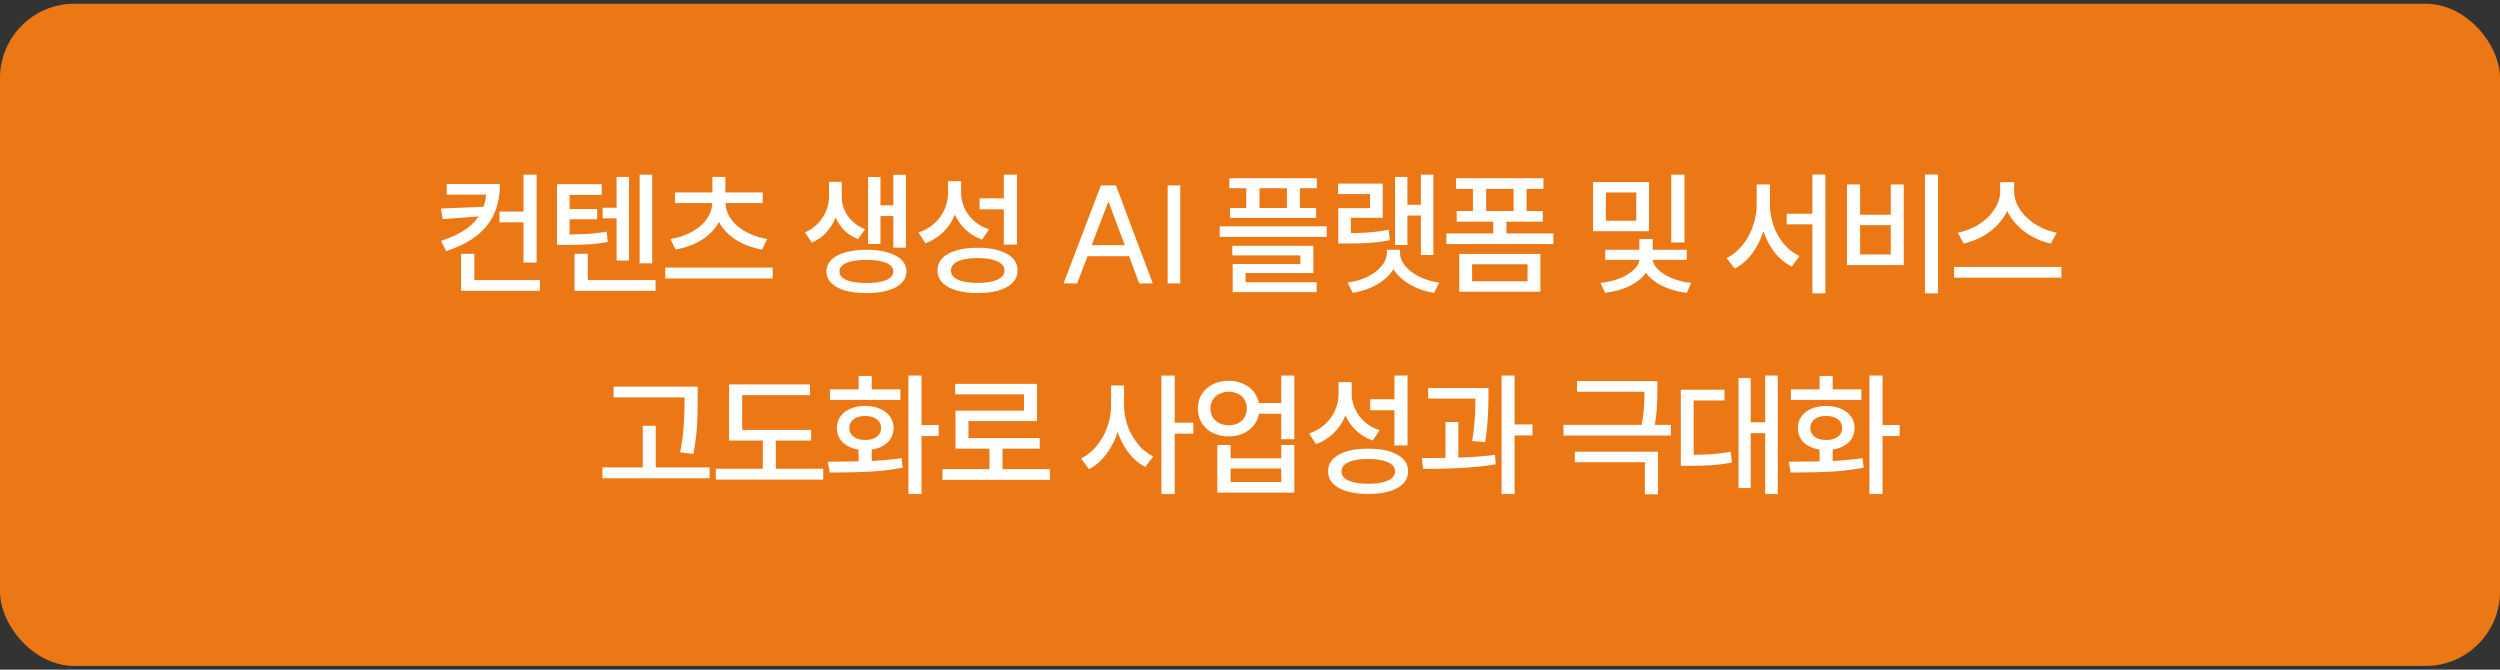
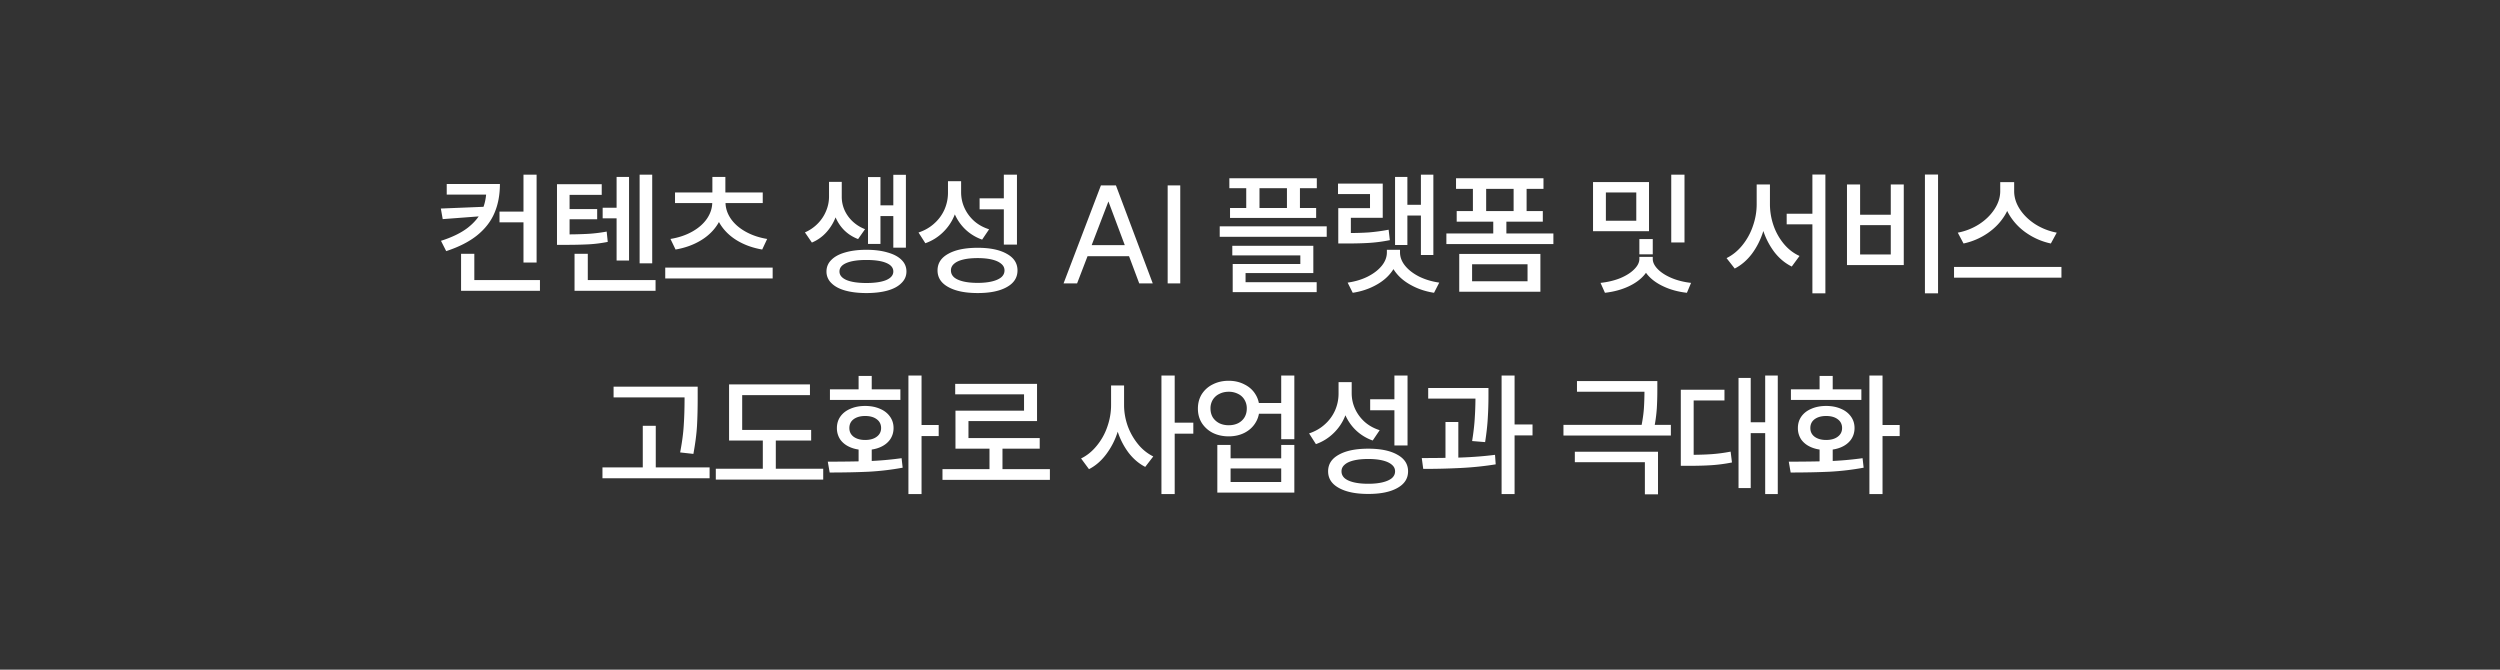
<svg xmlns="http://www.w3.org/2000/svg" width="336" height="90" fill="none">
  <rect width="100%" height="100%" fill="#333333" stroke="none" />
-   <rect width="336" height="89" y=".5" fill="#EC7815" rx="10" />
-   <path fill="#fff" d="M70.607 28.442v1.44h-3.474v-1.44h3.474Zm-3.42-3.708c0 1.464-.246 2.766-.738 3.906-.48 1.128-1.254 2.124-2.322 2.988-1.056.852-2.442 1.56-4.158 2.124l-.702-1.386c1.476-.468 2.664-1.044 3.564-1.728.9-.696 1.548-1.47 1.944-2.322.396-.864.594-1.842.594-2.934v-.648h1.818Zm-.72 0v1.422H60.04v-1.422h6.426ZM65.459 29l-5.958.45-.252-1.422 6.21-.252V29Zm6.66-5.526v11.808h-1.764V23.474h1.764Zm.45 14.166v1.44H61.967v-1.44h10.602Zm-8.82-3.528v4.392h-1.782v-4.392h1.782Zm19.84-6.192v1.422h-2.592V27.92h2.592Zm4.068-4.446V35.39h-1.692V23.474h1.692Zm-3.114.306v11.232H82.87V23.78h1.674Zm3.564 13.86v1.44h-10.89v-1.44h10.89ZM79 34.112v4.446h-1.782v-4.446H79Zm-3.096-2.61a54.9 54.9 0 0 0 3.114-.072c.828-.048 1.668-.15 2.52-.306l.144 1.386c-.84.168-1.674.276-2.502.324a58.6 58.6 0 0 1-3.276.072H74.86v-1.404h1.044Zm4.968-6.75v1.44h-4.32v5.814H74.86v-7.254h6.012ZM80.26 28.1v1.368h-4.212V28.1h4.212Zm23.585 7.866v1.458H89.408v-1.458h14.436Zm-6.552-9.144v.36a5.449 5.449 0 0 1-.828 2.934c-.552.888-1.32 1.626-2.304 2.214-.984.588-2.106.99-3.366 1.206l-.684-1.422c1.104-.18 2.082-.51 2.934-.99.852-.48 1.512-1.062 1.98-1.746.468-.696.702-1.428.702-2.196v-.36h1.566Zm.216 0v.36c0 .768.234 1.5.702 2.196.468.684 1.128 1.266 1.98 1.746.852.48 1.824.81 2.916.99l-.666 1.422c-1.26-.216-2.382-.618-3.366-1.206-.972-.588-1.734-1.326-2.286-2.214a5.449 5.449 0 0 1-.828-2.934v-.36h1.548Zm5.004-.954v1.422h-11.79v-1.422h11.79ZM97.49 23.78v2.628h-1.746V23.78h1.746Zm15.335.666v2.016c0 .864-.144 1.698-.432 2.502a6.507 6.507 0 0 1-1.26 2.178 5.449 5.449 0 0 1-2.016 1.458l-.936-1.368a5.409 5.409 0 0 0 1.764-1.224 5.191 5.191 0 0 0 1.098-1.692 4.923 4.923 0 0 0 .378-1.854v-2.016h1.404Zm.306 0v2.016c0 .6.12 1.182.36 1.746a4.75 4.75 0 0 0 1.062 1.512 5.074 5.074 0 0 0 1.71 1.08l-.936 1.332c-1.152-.444-2.04-1.182-2.664-2.214-.612-1.032-.918-2.184-.918-3.456v-2.016h1.386Zm8.622-.954v9.792h-1.692v-9.792h1.692Zm-1.152 4.104v1.44h-2.844v-1.44h2.844Zm-2.268-3.798v8.982h-1.674v-8.982h1.674Zm-1.89 9.774c1.092 0 2.04.12 2.844.36.816.228 1.44.558 1.872.99.444.432.666.954.666 1.566 0 .6-.222 1.116-.666 1.548-.432.444-1.05.78-1.854 1.008-.804.228-1.758.342-2.862.342-1.092 0-2.046-.114-2.862-.342-.804-.228-1.422-.564-1.854-1.008a2.113 2.113 0 0 1-.648-1.548c0-.6.216-1.116.648-1.548.432-.444 1.05-.78 1.854-1.008.816-.24 1.77-.36 2.862-.36Zm0 1.368c-1.14 0-2.028.132-2.664.396-.636.264-.954.648-.954 1.152 0 .492.318.876.954 1.152.636.264 1.524.396 2.664.396 1.14 0 2.028-.132 2.664-.396.636-.276.954-.66.954-1.152 0-.504-.318-.888-.954-1.152-.624-.264-1.512-.396-2.664-.396Zm12.424-10.584v1.548c0 1.044-.18 2.016-.54 2.916a6.608 6.608 0 0 1-1.548 2.358 6.436 6.436 0 0 1-2.412 1.512l-.918-1.44c.828-.276 1.536-.684 2.124-1.224a5.465 5.465 0 0 0 1.368-1.872c.312-.72.468-1.47.468-2.25v-1.548h1.458Zm.306 0v1.476c0 .744.15 1.446.45 2.106.3.66.726 1.242 1.278 1.746.564.504 1.242.882 2.034 1.134l-.936 1.386a6.274 6.274 0 0 1-2.304-1.422 6.339 6.339 0 0 1-1.458-2.196c-.336-.84-.504-1.758-.504-2.754v-1.476h1.44Zm7.506-.882v9.396h-1.764v-9.396h1.764Zm-5.274 9.828c1.656 0 2.958.27 3.906.81.96.528 1.44 1.272 1.44 2.232 0 .96-.474 1.704-1.422 2.232-.948.54-2.256.81-3.924.81-1.68 0-3-.27-3.96-.81-.96-.528-1.44-1.272-1.44-2.232 0-.96.48-1.704 1.44-2.232.96-.54 2.28-.81 3.96-.81Zm0 1.386c-.768 0-1.422.066-1.962.198s-.948.324-1.224.576c-.276.24-.414.534-.414.882 0 .36.138.666.414.918.276.24.684.426 1.224.558.54.132 1.194.198 1.962.198.744 0 1.386-.066 1.926-.198s.954-.318 1.242-.558c.288-.252.432-.558.432-.918 0-.348-.144-.642-.432-.882-.288-.252-.702-.444-1.242-.576-.54-.132-1.182-.198-1.926-.198Zm3.834-8.028v1.476h-3.582V26.66h3.582Zm19.691 11.43h-1.818l-1.368-3.654h-5.58l-1.404 3.654h-1.818l5.022-13.176h2.016l4.95 13.176Zm-3.762-5.148-2.196-5.868-2.25 5.868h4.446Zm7.458-8.028V38.09h-1.692V24.914h1.692Zm18.353-.954v1.332h-11.754V23.96h11.754Zm-.09 3.996v1.332h-11.574v-1.332h11.574Zm-7.614-3.492v4.356h-1.782v-4.356h1.782Zm5.436 0v4.356h-1.746v-4.356h1.746Zm3.6 5.958v1.404h-14.382v-1.404h14.382Zm-1.8 2.61v3.672h-9.108v1.764h-1.728V35.48h9.09v-1.152h-9.144v-1.296h10.89Zm.45 4.896v1.332h-11.286v-1.332h11.286Zm15.683-14.454v10.8h-1.674v-10.8h1.674Zm-1.17 4.05v1.44h-2.808v-1.44h2.808Zm-2.322-3.744v9.144h-1.656V23.78h1.656Zm-8.244 7.542c1.224 0 2.262-.03 3.114-.09a24.774 24.774 0 0 0 2.61-.36l.162 1.404c-.9.18-1.782.3-2.646.36-.864.06-1.944.09-3.24.09h-1.044v-1.404h1.044Zm4.932-6.642v4.59h-4.284v2.988h-1.692v-4.284h4.266v-1.89h-4.302V24.68h6.012Zm2.07 8.892v.342c0 .912-.264 1.746-.792 2.502-.528.756-1.254 1.386-2.178 1.89-.924.516-1.968.864-3.132 1.044l-.684-1.368c1.008-.144 1.908-.414 2.7-.81.804-.408 1.434-.894 1.89-1.458.456-.564.684-1.164.684-1.8v-.342h1.512Zm.252 0v.342c0 .636.228 1.236.684 1.8.456.564 1.086 1.05 1.89 1.458.804.396 1.704.666 2.7.81l-.702 1.368c-1.152-.18-2.19-.528-3.114-1.044-.924-.504-1.65-1.134-2.178-1.89a4.274 4.274 0 0 1-.792-2.502v-.342h1.512Zm20.614-2.196v1.422h-14.382v-1.422h14.382Zm-6.318-1.944v2.646h-1.764v-2.646h1.764Zm4.986-5.472v1.422H195.69V23.96h11.754Zm-.09 4.41v1.422H195.78V28.37h11.574Zm-7.614-3.852v4.77h-1.782v-4.77h1.782Zm5.436 0v4.77h-1.746v-4.77h1.746Zm1.854 9.612v5.076h-10.908V34.13h10.908Zm-9.18 1.386v2.286h7.452v-2.286h-7.452Zm23.777-11.052v6.606h-7.524v-6.606h7.524Zm-5.796 1.404v3.798h4.086v-3.798h-4.086Zm10.566-2.394v9.108h-1.782v-9.108h1.782Zm-4.554 11.052v.27c0 .744-.264 1.44-.792 2.088-.528.648-1.26 1.188-2.196 1.62-.936.432-1.986.714-3.15.846l-.594-1.332c.996-.108 1.89-.324 2.682-.648.792-.336 1.41-.732 1.854-1.188.456-.456.684-.918.684-1.386v-.27h1.512Zm.288 0v.27c0 .456.222.912.666 1.368.444.456 1.056.852 1.836 1.188.792.336 1.674.558 2.646.666l-.558 1.332c-1.176-.132-2.232-.42-3.168-.864-.924-.432-1.65-.972-2.178-1.62-.516-.648-.774-1.338-.774-2.07v-.27h1.53Zm4.572-.954v1.35h-10.962v-1.35h10.962Zm-4.572-1.44v2.052h-1.8v-2.052h1.8Zm22.337-3.402v1.422h-4.338V28.73h4.338Zm-6.93-3.942v2.646c0 1.248-.18 2.448-.54 3.6-.36 1.152-.87 2.172-1.53 3.06-.66.876-1.434 1.542-2.322 1.998l-1.098-1.404c.804-.396 1.512-.972 2.124-1.728a8.265 8.265 0 0 0 1.422-2.592c.336-.96.504-1.938.504-2.934v-2.646h1.44Zm.342 0v2.646c0 .984.162 1.944.486 2.88a7.895 7.895 0 0 0 1.386 2.466c.6.72 1.302 1.26 2.106 1.62l-1.044 1.422c-.9-.444-1.68-1.092-2.34-1.944a9.842 9.842 0 0 1-1.512-2.934 11.722 11.722 0 0 1-.522-3.51v-2.646h1.44Zm7.452-1.332v15.966h-1.746V23.456h1.746Zm15.142 0v15.966h-1.764V23.456h1.764Zm-10.476 1.332v4.068h4.122v-4.068h1.746v10.836h-7.632V24.788h1.764Zm0 9.414h4.122V30.26h-4.122v3.942Zm20.363-9.72v1.206a6.166 6.166 0 0 1-.864 3.168c-.576.972-1.362 1.8-2.358 2.484a9.053 9.053 0 0 1-3.24 1.386l-.774-1.458a8.097 8.097 0 0 0 2.844-1.116c.876-.564 1.572-1.242 2.088-2.034.516-.792.774-1.602.774-2.43v-1.206h1.53Zm.342 0v1.206c0 .84.258 1.656.774 2.448.516.78 1.212 1.452 2.088 2.016a8.277 8.277 0 0 0 2.862 1.116l-.792 1.458a9.053 9.053 0 0 1-3.24-1.386 7.882 7.882 0 0 1-2.358-2.484 6.166 6.166 0 0 1-.864-3.168v-1.206h1.53Zm6.354 11.394v1.44h-14.436v-1.44h14.436ZM92.671 51.968v1.44H82.465v-1.44h10.206Zm2.7 10.854v1.458h-14.4v-1.458h14.4Zm-7.236-5.598v6.336H86.39v-6.336h1.746Zm5.634-5.256v1.566c0 1.356-.03 2.58-.09 3.672-.06 1.08-.222 2.346-.486 3.798l-1.782-.198c.264-1.38.426-2.604.486-3.672.072-1.068.108-2.268.108-3.6v-1.566h1.764Zm15.251 5.814v1.422H97.986v-1.422h11.034Zm1.62 5.22v1.458H96.204v-1.458h14.436Zm-6.372-4.608v5.148h-1.746v-5.148h1.746Zm4.59-6.732v1.44H99.75v5.31h-1.764v-6.75h10.872Zm8.302 8.28v2.592h-1.764v-2.592h1.764Zm6.696-9.468v15.93h-1.764v-15.93h1.764Zm2.304 6.642v1.494h-2.88v-1.494h2.88Zm-14.904 4.932c1.968 0 3.75-.024 5.346-.072a44.443 44.443 0 0 0 4.572-.396l.144 1.278c-1.5.276-3.024.456-4.572.54-1.536.072-3.282.108-5.238.108l-.252-1.458Zm9.756-9.72v1.422h-9.468v-1.422h9.468Zm-4.734 2.232c.744 0 1.404.126 1.98.378.576.24 1.026.588 1.35 1.044.324.444.486.96.486 1.548 0 .588-.162 1.11-.486 1.566-.324.444-.774.786-1.35 1.026-.576.24-1.236.36-1.98.36s-1.404-.12-1.98-.36c-.576-.24-1.026-.582-1.35-1.026a2.707 2.707 0 0 1-.468-1.566c0-.588.156-1.104.468-1.548.324-.456.774-.804 1.35-1.044.576-.252 1.236-.378 1.98-.378Zm0 1.35c-.636 0-1.152.144-1.548.432-.384.288-.576.684-.576 1.188 0 .492.192.882.576 1.17.396.288.912.432 1.548.432.648 0 1.164-.144 1.548-.432.396-.288.594-.678.594-1.17 0-.504-.198-.9-.594-1.188-.384-.288-.9-.432-1.548-.432Zm.882-5.382v2.79h-1.764v-2.79h1.764Zm23.945 12.528v1.44h-14.436v-1.44h14.436Zm-6.372-3.258v3.852h-1.746v-3.852h1.746Zm4.644-8.208v5.004h-9.216v2.988h-1.746V55.19h9.216v-2.196h-9.252V51.59h10.998Zm.36 7.29v1.422h-11.322V58.88h11.322Zm11.032-7.074v2.628c0 1.224-.18 2.412-.54 3.564a9.968 9.968 0 0 1-1.548 3.042c-.66.888-1.434 1.56-2.322 2.016l-1.062-1.44c.792-.384 1.494-.954 2.106-1.71a8.088 8.088 0 0 0 1.422-2.556c.336-.96.504-1.932.504-2.916v-2.628h1.44Zm.306 0v2.628c0 .948.162 1.884.486 2.808a8.462 8.462 0 0 0 1.386 2.448 6.136 6.136 0 0 0 2.052 1.656l-1.08 1.404c-.864-.444-1.62-1.092-2.268-1.944a9.769 9.769 0 0 1-1.476-2.934 11.742 11.742 0 0 1-.504-3.438v-2.628h1.404Zm6.804-1.332v15.93h-1.782v-15.93h1.782Zm2.502 6.336v1.476h-2.898V56.81h2.898Zm12.569-2.646v1.44h-4.158v-1.44h4.158Zm-7.812-2.988c.78 0 1.482.162 2.106.486.636.312 1.128.75 1.476 1.314.36.564.54 1.212.54 1.944 0 .72-.18 1.362-.54 1.926-.348.564-.84 1.008-1.476 1.332-.624.312-1.326.468-2.106.468-.792 0-1.506-.156-2.142-.468a3.777 3.777 0 0 1-1.476-1.332c-.348-.564-.522-1.206-.522-1.926 0-.732.174-1.38.522-1.944a3.646 3.646 0 0 1 1.476-1.314c.636-.324 1.35-.486 2.142-.486Zm0 1.476c-.468 0-.888.096-1.26.288-.372.18-.666.444-.882.792a2.21 2.21 0 0 0-.306 1.17c0 .444.102.84.306 1.188.216.336.51.6.882.792.372.18.792.27 1.26.27.468 0 .888-.09 1.26-.27.372-.192.66-.456.864-.792.204-.348.306-.744.306-1.188a2.21 2.21 0 0 0-.306-1.17 1.974 1.974 0 0 0-.864-.792 2.707 2.707 0 0 0-1.26-.288Zm8.82-2.178v8.55h-1.764v-8.55h1.764Zm-8.568 9.324v1.8h6.804v-1.8h1.764v6.408h-10.35v-6.408h1.782Zm0 4.986h6.804v-1.818h-6.804v1.818Zm15.97-13.428v1.548c0 1.044-.18 2.016-.54 2.916a6.608 6.608 0 0 1-1.548 2.358 6.436 6.436 0 0 1-2.412 1.512l-.918-1.44c.828-.276 1.536-.684 2.124-1.224a5.465 5.465 0 0 0 1.368-1.872c.312-.72.468-1.47.468-2.25v-1.548h1.458Zm.306 0v1.476c0 .744.15 1.446.45 2.106.3.66.726 1.242 1.278 1.746.564.504 1.242.882 2.034 1.134l-.936 1.386a6.274 6.274 0 0 1-2.304-1.422 6.339 6.339 0 0 1-1.458-2.196c-.336-.84-.504-1.758-.504-2.754v-1.476h1.44Zm7.506-.882v9.396h-1.764v-9.396h1.764Zm-5.274 9.828c1.656 0 2.958.27 3.906.81.96.528 1.44 1.272 1.44 2.232 0 .96-.474 1.704-1.422 2.232-.948.54-2.256.81-3.924.81-1.68 0-3-.27-3.96-.81-.96-.528-1.44-1.272-1.44-2.232 0-.96.48-1.704 1.44-2.232.96-.54 2.28-.81 3.96-.81Zm0 1.386c-.768 0-1.422.066-1.962.198s-.948.324-1.224.576c-.276.24-.414.534-.414.882 0 .36.138.666.414.918.276.24.684.426 1.224.558.54.132 1.194.198 1.962.198.744 0 1.386-.066 1.926-.198s.954-.318 1.242-.558c.288-.252.432-.558.432-.918 0-.348-.144-.642-.432-.882-.288-.252-.702-.444-1.242-.576-.54-.132-1.182-.198-1.926-.198Zm3.834-8.028v1.476h-3.582V53.66h3.582Zm11.291-1.512v1.422h-7.074v-1.422h7.074Zm-3.024 4.572v5.4h-1.728v-5.4h1.728Zm4.05-4.572v1.026c0 1.032-.03 2.022-.09 2.97-.048.948-.168 2.04-.36 3.276l-1.746-.144c.192-1.2.312-2.262.36-3.186.06-.924.09-1.896.09-2.916v-1.026h1.746Zm3.51-1.674v15.93h-1.746v-15.93h1.746Zm2.412 6.57v1.476h-2.898v-1.476h2.898Zm-14.886 4.518c1.92 0 3.684-.024 5.292-.072 1.62-.06 3.138-.18 4.554-.36l.09 1.278c-1.464.24-3.012.402-4.644.486a99.19 99.19 0 0 1-5.094.126l-.198-1.458Zm31.048-10.35v1.44h-10.188v-1.44h10.188Zm2.43 5.886v1.44h-14.436v-1.44h14.436Zm-1.818-5.886v1.116c0 .924-.024 1.788-.072 2.592a20.32 20.32 0 0 1-.378 2.718l-1.728-.18c.204-.996.33-1.878.378-2.646.048-.768.072-1.596.072-2.484v-1.116h1.728Zm.09 9.504v5.724h-1.764v-4.32h-9.414v-1.404h11.178Zm16.097-10.242v15.93h-1.692v-15.93h1.692Zm-1.26 6.282v1.458h-2.916v-1.458h2.916Zm-2.376-5.958v14.796h-1.638V50.798h1.638Zm-8.352 10.332c1.2 0 2.226-.03 3.078-.09.852-.06 1.71-.174 2.574-.342l.18 1.458c-.912.18-1.806.3-2.682.36-.864.06-1.914.09-3.15.09H225.9V61.13h1.044Zm4.824-8.748v1.44h-4.14v7.992H225.9v-9.432h5.868Zm14.548 7.56v2.592h-1.764v-2.592h1.764Zm6.696-9.468v15.93h-1.764v-15.93h1.764Zm2.304 6.642v1.494h-2.88v-1.494h2.88Zm-14.904 4.932c1.968 0 3.75-.024 5.346-.072a44.443 44.443 0 0 0 4.572-.396l.144 1.278c-1.5.276-3.024.456-4.572.54-1.536.072-3.282.108-5.238.108l-.252-1.458Zm9.756-9.72v1.422H240.7v-1.422h9.468Zm-4.734 2.232c.744 0 1.404.126 1.98.378.576.24 1.026.588 1.35 1.044.324.444.486.96.486 1.548 0 .588-.162 1.11-.486 1.566-.324.444-.774.786-1.35 1.026-.576.24-1.236.36-1.98.36s-1.404-.12-1.98-.36c-.576-.24-1.026-.582-1.35-1.026a2.707 2.707 0 0 1-.468-1.566c0-.588.156-1.104.468-1.548.324-.456.774-.804 1.35-1.044.576-.252 1.236-.378 1.98-.378Zm0 1.35c-.636 0-1.152.144-1.548.432-.384.288-.576.684-.576 1.188 0 .492.192.882.576 1.17.396.288.912.432 1.548.432.648 0 1.164-.144 1.548-.432.396-.288.594-.678.594-1.17 0-.504-.198-.9-.594-1.188-.384-.288-.9-.432-1.548-.432Zm.882-5.382v2.79h-1.764v-2.79h1.764Z" />
+   <path fill="#fff" d="M70.607 28.442v1.44h-3.474v-1.44h3.474Zm-3.42-3.708c0 1.464-.246 2.766-.738 3.906-.48 1.128-1.254 2.124-2.322 2.988-1.056.852-2.442 1.56-4.158 2.124l-.702-1.386c1.476-.468 2.664-1.044 3.564-1.728.9-.696 1.548-1.47 1.944-2.322.396-.864.594-1.842.594-2.934v-.648h1.818Zm-.72 0v1.422H60.04v-1.422h6.426ZM65.459 29l-5.958.45-.252-1.422 6.21-.252V29Zm6.66-5.526v11.808h-1.764V23.474h1.764Zm.45 14.166v1.44H61.967v-1.44h10.602Zm-8.82-3.528v4.392h-1.782v-4.392h1.782Zm19.84-6.192v1.422h-2.592V27.92h2.592Zm4.068-4.446V35.39h-1.692V23.474h1.692Zm-3.114.306v11.232H82.87V23.78h1.674Zm3.564 13.86v1.44h-10.89v-1.44h10.89ZM79 34.112v4.446h-1.782v-4.446H79Zm-3.096-2.61a54.9 54.9 0 0 0 3.114-.072c.828-.048 1.668-.15 2.52-.306l.144 1.386c-.84.168-1.674.276-2.502.324a58.6 58.6 0 0 1-3.276.072H74.86v-1.404h1.044Zm4.968-6.75v1.44h-4.32v5.814H74.86v-7.254h6.012ZM80.26 28.1v1.368h-4.212V28.1h4.212Zm23.585 7.866v1.458H89.408v-1.458h14.436Zm-6.552-9.144v.36a5.449 5.449 0 0 1-.828 2.934c-.552.888-1.32 1.626-2.304 2.214-.984.588-2.106.99-3.366 1.206l-.684-1.422c1.104-.18 2.082-.51 2.934-.99.852-.48 1.512-1.062 1.98-1.746.468-.696.702-1.428.702-2.196v-.36h1.566Zm.216 0v.36c0 .768.234 1.5.702 2.196.468.684 1.128 1.266 1.98 1.746.852.48 1.824.81 2.916.99l-.666 1.422c-1.26-.216-2.382-.618-3.366-1.206-.972-.588-1.734-1.326-2.286-2.214a5.449 5.449 0 0 1-.828-2.934v-.36h1.548Zm5.004-.954v1.422h-11.79v-1.422h11.79ZM97.49 23.78v2.628h-1.746V23.78h1.746Zm15.335.666v2.016c0 .864-.144 1.698-.432 2.502a6.507 6.507 0 0 1-1.26 2.178 5.449 5.449 0 0 1-2.016 1.458l-.936-1.368a5.409 5.409 0 0 0 1.764-1.224 5.191 5.191 0 0 0 1.098-1.692 4.923 4.923 0 0 0 .378-1.854v-2.016h1.404Zm.306 0v2.016c0 .6.12 1.182.36 1.746a4.75 4.75 0 0 0 1.062 1.512 5.074 5.074 0 0 0 1.71 1.08l-.936 1.332c-1.152-.444-2.04-1.182-2.664-2.214-.612-1.032-.918-2.184-.918-3.456v-2.016h1.386Zm8.622-.954v9.792h-1.692v-9.792h1.692Zm-1.152 4.104v1.44h-2.844v-1.44h2.844Zm-2.268-3.798v8.982h-1.674v-8.982h1.674Zm-1.89 9.774c1.092 0 2.04.12 2.844.36.816.228 1.44.558 1.872.99.444.432.666.954.666 1.566 0 .6-.222 1.116-.666 1.548-.432.444-1.05.78-1.854 1.008-.804.228-1.758.342-2.862.342-1.092 0-2.046-.114-2.862-.342-.804-.228-1.422-.564-1.854-1.008a2.113 2.113 0 0 1-.648-1.548c0-.6.216-1.116.648-1.548.432-.444 1.05-.78 1.854-1.008.816-.24 1.77-.36 2.862-.36Zm0 1.368c-1.14 0-2.028.132-2.664.396-.636.264-.954.648-.954 1.152 0 .492.318.876.954 1.152.636.264 1.524.396 2.664.396 1.14 0 2.028-.132 2.664-.396.636-.276.954-.66.954-1.152 0-.504-.318-.888-.954-1.152-.624-.264-1.512-.396-2.664-.396Zm12.424-10.584v1.548c0 1.044-.18 2.016-.54 2.916a6.608 6.608 0 0 1-1.548 2.358 6.436 6.436 0 0 1-2.412 1.512l-.918-1.44c.828-.276 1.536-.684 2.124-1.224a5.465 5.465 0 0 0 1.368-1.872c.312-.72.468-1.47.468-2.25v-1.548h1.458Zm.306 0v1.476c0 .744.15 1.446.45 2.106.3.66.726 1.242 1.278 1.746.564.504 1.242.882 2.034 1.134l-.936 1.386a6.274 6.274 0 0 1-2.304-1.422 6.339 6.339 0 0 1-1.458-2.196c-.336-.84-.504-1.758-.504-2.754v-1.476h1.44Zm7.506-.882v9.396h-1.764v-9.396h1.764Zm-5.274 9.828c1.656 0 2.958.27 3.906.81.96.528 1.44 1.272 1.44 2.232 0 .96-.474 1.704-1.422 2.232-.948.54-2.256.81-3.924.81-1.68 0-3-.27-3.96-.81-.96-.528-1.44-1.272-1.44-2.232 0-.96.48-1.704 1.44-2.232.96-.54 2.28-.81 3.96-.81Zm0 1.386c-.768 0-1.422.066-1.962.198s-.948.324-1.224.576c-.276.24-.414.534-.414.882 0 .36.138.666.414.918.276.24.684.426 1.224.558.54.132 1.194.198 1.962.198.744 0 1.386-.066 1.926-.198s.954-.318 1.242-.558c.288-.252.432-.558.432-.918 0-.348-.144-.642-.432-.882-.288-.252-.702-.444-1.242-.576-.54-.132-1.182-.198-1.926-.198Zm3.834-8.028v1.476h-3.582V26.66h3.582Zm19.691 11.43h-1.818l-1.368-3.654h-5.58l-1.404 3.654h-1.818l5.022-13.176h2.016l4.95 13.176Zm-3.762-5.148-2.196-5.868-2.25 5.868h4.446Zm7.458-8.028V38.09h-1.692V24.914h1.692Zm18.353-.954v1.332h-11.754V23.96h11.754Zm-.09 3.996v1.332h-11.574v-1.332h11.574Zm-7.614-3.492v4.356h-1.782v-4.356h1.782Zm5.436 0v4.356h-1.746v-4.356h1.746Zm3.6 5.958v1.404h-14.382v-1.404h14.382Zm-1.8 2.61v3.672h-9.108v1.764h-1.728V35.48h9.09v-1.152h-9.144v-1.296h10.89Zm.45 4.896v1.332h-11.286v-1.332h11.286Zm15.683-14.454v10.8h-1.674v-10.8h1.674Zm-1.17 4.05v1.44h-2.808v-1.44h2.808Zm-2.322-3.744v9.144h-1.656V23.78h1.656Zm-8.244 7.542c1.224 0 2.262-.03 3.114-.09a24.774 24.774 0 0 0 2.61-.36l.162 1.404c-.9.18-1.782.3-2.646.36-.864.06-1.944.09-3.24.09h-1.044v-1.404h1.044Zm4.932-6.642v4.59h-4.284v2.988h-1.692v-4.284h4.266v-1.89h-4.302V24.68h6.012Zm2.07 8.892v.342c0 .912-.264 1.746-.792 2.502-.528.756-1.254 1.386-2.178 1.89-.924.516-1.968.864-3.132 1.044l-.684-1.368c1.008-.144 1.908-.414 2.7-.81.804-.408 1.434-.894 1.89-1.458.456-.564.684-1.164.684-1.8v-.342h1.512Zm.252 0v.342c0 .636.228 1.236.684 1.8.456.564 1.086 1.05 1.89 1.458.804.396 1.704.666 2.7.81l-.702 1.368c-1.152-.18-2.19-.528-3.114-1.044-.924-.504-1.65-1.134-2.178-1.89a4.274 4.274 0 0 1-.792-2.502v-.342h1.512Zm20.614-2.196v1.422h-14.382v-1.422h14.382Zm-6.318-1.944v2.646h-1.764v-2.646h1.764Zm4.986-5.472v1.422H195.69V23.96h11.754Zm-.09 4.41v1.422H195.78V28.37h11.574Zm-7.614-3.852v4.77h-1.782v-4.77h1.782Zm5.436 0v4.77h-1.746v-4.77h1.746Zm1.854 9.612v5.076h-10.908V34.13h10.908Zm-9.18 1.386v2.286h7.452v-2.286h-7.452Zm23.777-11.052v6.606h-7.524v-6.606h7.524Zm-5.796 1.404v3.798h4.086v-3.798h-4.086Zm10.566-2.394v9.108h-1.782v-9.108h1.782Zm-4.554 11.052v.27c0 .744-.264 1.44-.792 2.088-.528.648-1.26 1.188-2.196 1.62-.936.432-1.986.714-3.15.846l-.594-1.332c.996-.108 1.89-.324 2.682-.648.792-.336 1.41-.732 1.854-1.188.456-.456.684-.918.684-1.386v-.27h1.512Zm.288 0v.27c0 .456.222.912.666 1.368.444.456 1.056.852 1.836 1.188.792.336 1.674.558 2.646.666l-.558 1.332c-1.176-.132-2.232-.42-3.168-.864-.924-.432-1.65-.972-2.178-1.62-.516-.648-.774-1.338-.774-2.07v-.27h1.53Zm4.572-.954v1.35h-10.962h10.962Zm-4.572-1.44v2.052h-1.8v-2.052h1.8Zm22.337-3.402v1.422h-4.338V28.73h4.338Zm-6.93-3.942v2.646c0 1.248-.18 2.448-.54 3.6-.36 1.152-.87 2.172-1.53 3.06-.66.876-1.434 1.542-2.322 1.998l-1.098-1.404c.804-.396 1.512-.972 2.124-1.728a8.265 8.265 0 0 0 1.422-2.592c.336-.96.504-1.938.504-2.934v-2.646h1.44Zm.342 0v2.646c0 .984.162 1.944.486 2.88a7.895 7.895 0 0 0 1.386 2.466c.6.72 1.302 1.26 2.106 1.62l-1.044 1.422c-.9-.444-1.68-1.092-2.34-1.944a9.842 9.842 0 0 1-1.512-2.934 11.722 11.722 0 0 1-.522-3.51v-2.646h1.44Zm7.452-1.332v15.966h-1.746V23.456h1.746Zm15.142 0v15.966h-1.764V23.456h1.764Zm-10.476 1.332v4.068h4.122v-4.068h1.746v10.836h-7.632V24.788h1.764Zm0 9.414h4.122V30.26h-4.122v3.942Zm20.363-9.72v1.206a6.166 6.166 0 0 1-.864 3.168c-.576.972-1.362 1.8-2.358 2.484a9.053 9.053 0 0 1-3.24 1.386l-.774-1.458a8.097 8.097 0 0 0 2.844-1.116c.876-.564 1.572-1.242 2.088-2.034.516-.792.774-1.602.774-2.43v-1.206h1.53Zm.342 0v1.206c0 .84.258 1.656.774 2.448.516.78 1.212 1.452 2.088 2.016a8.277 8.277 0 0 0 2.862 1.116l-.792 1.458a9.053 9.053 0 0 1-3.24-1.386 7.882 7.882 0 0 1-2.358-2.484 6.166 6.166 0 0 1-.864-3.168v-1.206h1.53Zm6.354 11.394v1.44h-14.436v-1.44h14.436ZM92.671 51.968v1.44H82.465v-1.44h10.206Zm2.7 10.854v1.458h-14.4v-1.458h14.4Zm-7.236-5.598v6.336H86.39v-6.336h1.746Zm5.634-5.256v1.566c0 1.356-.03 2.58-.09 3.672-.06 1.08-.222 2.346-.486 3.798l-1.782-.198c.264-1.38.426-2.604.486-3.672.072-1.068.108-2.268.108-3.6v-1.566h1.764Zm15.251 5.814v1.422H97.986v-1.422h11.034Zm1.62 5.22v1.458H96.204v-1.458h14.436Zm-6.372-4.608v5.148h-1.746v-5.148h1.746Zm4.59-6.732v1.44H99.75v5.31h-1.764v-6.75h10.872Zm8.302 8.28v2.592h-1.764v-2.592h1.764Zm6.696-9.468v15.93h-1.764v-15.93h1.764Zm2.304 6.642v1.494h-2.88v-1.494h2.88Zm-14.904 4.932c1.968 0 3.75-.024 5.346-.072a44.443 44.443 0 0 0 4.572-.396l.144 1.278c-1.5.276-3.024.456-4.572.54-1.536.072-3.282.108-5.238.108l-.252-1.458Zm9.756-9.72v1.422h-9.468v-1.422h9.468Zm-4.734 2.232c.744 0 1.404.126 1.98.378.576.24 1.026.588 1.35 1.044.324.444.486.96.486 1.548 0 .588-.162 1.11-.486 1.566-.324.444-.774.786-1.35 1.026-.576.24-1.236.36-1.98.36s-1.404-.12-1.98-.36c-.576-.24-1.026-.582-1.35-1.026a2.707 2.707 0 0 1-.468-1.566c0-.588.156-1.104.468-1.548.324-.456.774-.804 1.35-1.044.576-.252 1.236-.378 1.98-.378Zm0 1.35c-.636 0-1.152.144-1.548.432-.384.288-.576.684-.576 1.188 0 .492.192.882.576 1.17.396.288.912.432 1.548.432.648 0 1.164-.144 1.548-.432.396-.288.594-.678.594-1.17 0-.504-.198-.9-.594-1.188-.384-.288-.9-.432-1.548-.432Zm.882-5.382v2.79h-1.764v-2.79h1.764Zm23.945 12.528v1.44h-14.436v-1.44h14.436Zm-6.372-3.258v3.852h-1.746v-3.852h1.746Zm4.644-8.208v5.004h-9.216v2.988h-1.746V55.19h9.216v-2.196h-9.252V51.59h10.998Zm.36 7.29v1.422h-11.322V58.88h11.322Zm11.032-7.074v2.628c0 1.224-.18 2.412-.54 3.564a9.968 9.968 0 0 1-1.548 3.042c-.66.888-1.434 1.56-2.322 2.016l-1.062-1.44c.792-.384 1.494-.954 2.106-1.71a8.088 8.088 0 0 0 1.422-2.556c.336-.96.504-1.932.504-2.916v-2.628h1.44Zm.306 0v2.628c0 .948.162 1.884.486 2.808a8.462 8.462 0 0 0 1.386 2.448 6.136 6.136 0 0 0 2.052 1.656l-1.08 1.404c-.864-.444-1.62-1.092-2.268-1.944a9.769 9.769 0 0 1-1.476-2.934 11.742 11.742 0 0 1-.504-3.438v-2.628h1.404Zm6.804-1.332v15.93h-1.782v-15.93h1.782Zm2.502 6.336v1.476h-2.898V56.81h2.898Zm12.569-2.646v1.44h-4.158v-1.44h4.158Zm-7.812-2.988c.78 0 1.482.162 2.106.486.636.312 1.128.75 1.476 1.314.36.564.54 1.212.54 1.944 0 .72-.18 1.362-.54 1.926-.348.564-.84 1.008-1.476 1.332-.624.312-1.326.468-2.106.468-.792 0-1.506-.156-2.142-.468a3.777 3.777 0 0 1-1.476-1.332c-.348-.564-.522-1.206-.522-1.926 0-.732.174-1.38.522-1.944a3.646 3.646 0 0 1 1.476-1.314c.636-.324 1.35-.486 2.142-.486Zm0 1.476c-.468 0-.888.096-1.26.288-.372.18-.666.444-.882.792a2.21 2.21 0 0 0-.306 1.17c0 .444.102.84.306 1.188.216.336.51.6.882.792.372.18.792.27 1.26.27.468 0 .888-.09 1.26-.27.372-.192.66-.456.864-.792.204-.348.306-.744.306-1.188a2.21 2.21 0 0 0-.306-1.17 1.974 1.974 0 0 0-.864-.792 2.707 2.707 0 0 0-1.26-.288Zm8.82-2.178v8.55h-1.764v-8.55h1.764Zm-8.568 9.324v1.8h6.804v-1.8h1.764v6.408h-10.35v-6.408h1.782Zm0 4.986h6.804v-1.818h-6.804v1.818Zm15.97-13.428v1.548c0 1.044-.18 2.016-.54 2.916a6.608 6.608 0 0 1-1.548 2.358 6.436 6.436 0 0 1-2.412 1.512l-.918-1.44c.828-.276 1.536-.684 2.124-1.224a5.465 5.465 0 0 0 1.368-1.872c.312-.72.468-1.47.468-2.25v-1.548h1.458Zm.306 0v1.476c0 .744.15 1.446.45 2.106.3.66.726 1.242 1.278 1.746.564.504 1.242.882 2.034 1.134l-.936 1.386a6.274 6.274 0 0 1-2.304-1.422 6.339 6.339 0 0 1-1.458-2.196c-.336-.84-.504-1.758-.504-2.754v-1.476h1.44Zm7.506-.882v9.396h-1.764v-9.396h1.764Zm-5.274 9.828c1.656 0 2.958.27 3.906.81.96.528 1.44 1.272 1.44 2.232 0 .96-.474 1.704-1.422 2.232-.948.54-2.256.81-3.924.81-1.68 0-3-.27-3.96-.81-.96-.528-1.44-1.272-1.44-2.232 0-.96.48-1.704 1.44-2.232.96-.54 2.28-.81 3.96-.81Zm0 1.386c-.768 0-1.422.066-1.962.198s-.948.324-1.224.576c-.276.24-.414.534-.414.882 0 .36.138.666.414.918.276.24.684.426 1.224.558.54.132 1.194.198 1.962.198.744 0 1.386-.066 1.926-.198s.954-.318 1.242-.558c.288-.252.432-.558.432-.918 0-.348-.144-.642-.432-.882-.288-.252-.702-.444-1.242-.576-.54-.132-1.182-.198-1.926-.198Zm3.834-8.028v1.476h-3.582V53.66h3.582Zm11.291-1.512v1.422h-7.074v-1.422h7.074Zm-3.024 4.572v5.4h-1.728v-5.4h1.728Zm4.05-4.572v1.026c0 1.032-.03 2.022-.09 2.97-.048.948-.168 2.04-.36 3.276l-1.746-.144c.192-1.2.312-2.262.36-3.186.06-.924.09-1.896.09-2.916v-1.026h1.746Zm3.51-1.674v15.93h-1.746v-15.93h1.746Zm2.412 6.57v1.476h-2.898v-1.476h2.898Zm-14.886 4.518c1.92 0 3.684-.024 5.292-.072 1.62-.06 3.138-.18 4.554-.36l.09 1.278c-1.464.24-3.012.402-4.644.486a99.19 99.19 0 0 1-5.094.126l-.198-1.458Zm31.048-10.35v1.44h-10.188v-1.44h10.188Zm2.43 5.886v1.44h-14.436v-1.44h14.436Zm-1.818-5.886v1.116c0 .924-.024 1.788-.072 2.592a20.32 20.32 0 0 1-.378 2.718l-1.728-.18c.204-.996.33-1.878.378-2.646.048-.768.072-1.596.072-2.484v-1.116h1.728Zm.09 9.504v5.724h-1.764v-4.32h-9.414v-1.404h11.178Zm16.097-10.242v15.93h-1.692v-15.93h1.692Zm-1.26 6.282v1.458h-2.916v-1.458h2.916Zm-2.376-5.958v14.796h-1.638V50.798h1.638Zm-8.352 10.332c1.2 0 2.226-.03 3.078-.09.852-.06 1.71-.174 2.574-.342l.18 1.458c-.912.18-1.806.3-2.682.36-.864.06-1.914.09-3.15.09H225.9V61.13h1.044Zm4.824-8.748v1.44h-4.14v7.992H225.9v-9.432h5.868Zm14.548 7.56v2.592h-1.764v-2.592h1.764Zm6.696-9.468v15.93h-1.764v-15.93h1.764Zm2.304 6.642v1.494h-2.88v-1.494h2.88Zm-14.904 4.932c1.968 0 3.75-.024 5.346-.072a44.443 44.443 0 0 0 4.572-.396l.144 1.278c-1.5.276-3.024.456-4.572.54-1.536.072-3.282.108-5.238.108l-.252-1.458Zm9.756-9.72v1.422H240.7v-1.422h9.468Zm-4.734 2.232c.744 0 1.404.126 1.98.378.576.24 1.026.588 1.35 1.044.324.444.486.96.486 1.548 0 .588-.162 1.11-.486 1.566-.324.444-.774.786-1.35 1.026-.576.24-1.236.36-1.98.36s-1.404-.12-1.98-.36c-.576-.24-1.026-.582-1.35-1.026a2.707 2.707 0 0 1-.468-1.566c0-.588.156-1.104.468-1.548.324-.456.774-.804 1.35-1.044.576-.252 1.236-.378 1.98-.378Zm0 1.35c-.636 0-1.152.144-1.548.432-.384.288-.576.684-.576 1.188 0 .492.192.882.576 1.17.396.288.912.432 1.548.432.648 0 1.164-.144 1.548-.432.396-.288.594-.678.594-1.17 0-.504-.198-.9-.594-1.188-.384-.288-.9-.432-1.548-.432Zm.882-5.382v2.79h-1.764v-2.79h1.764Z" />
</svg>